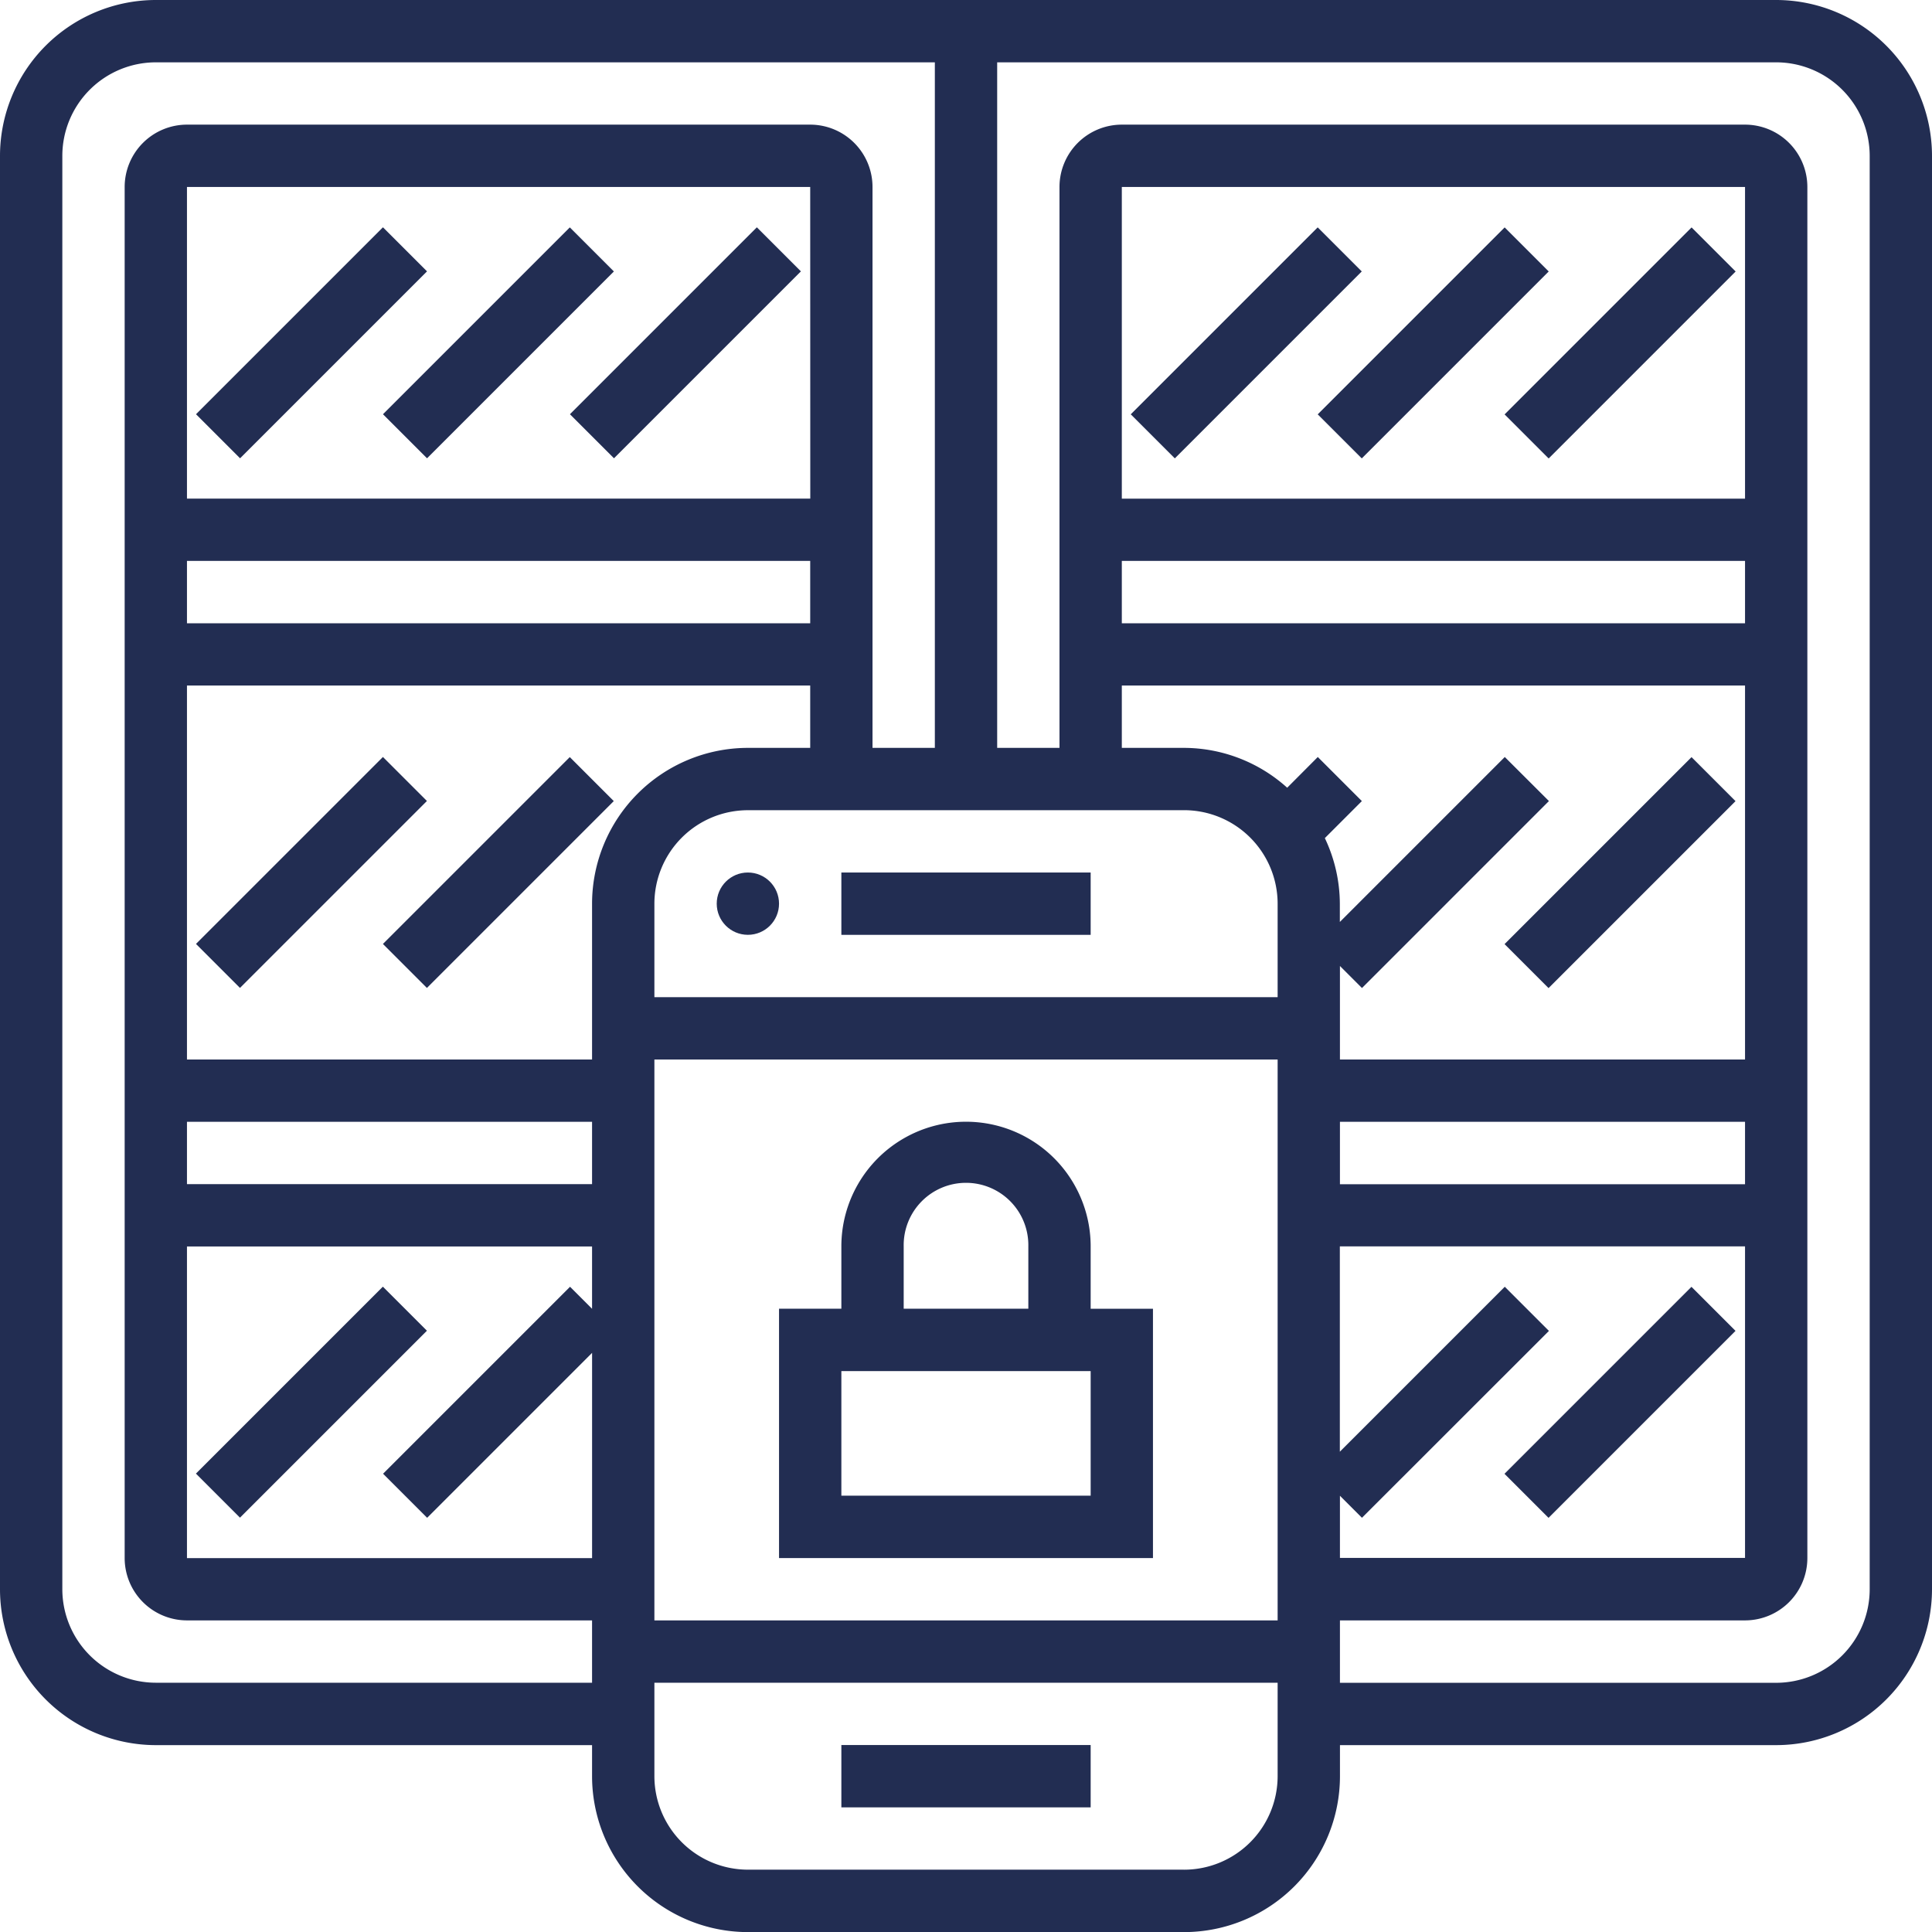
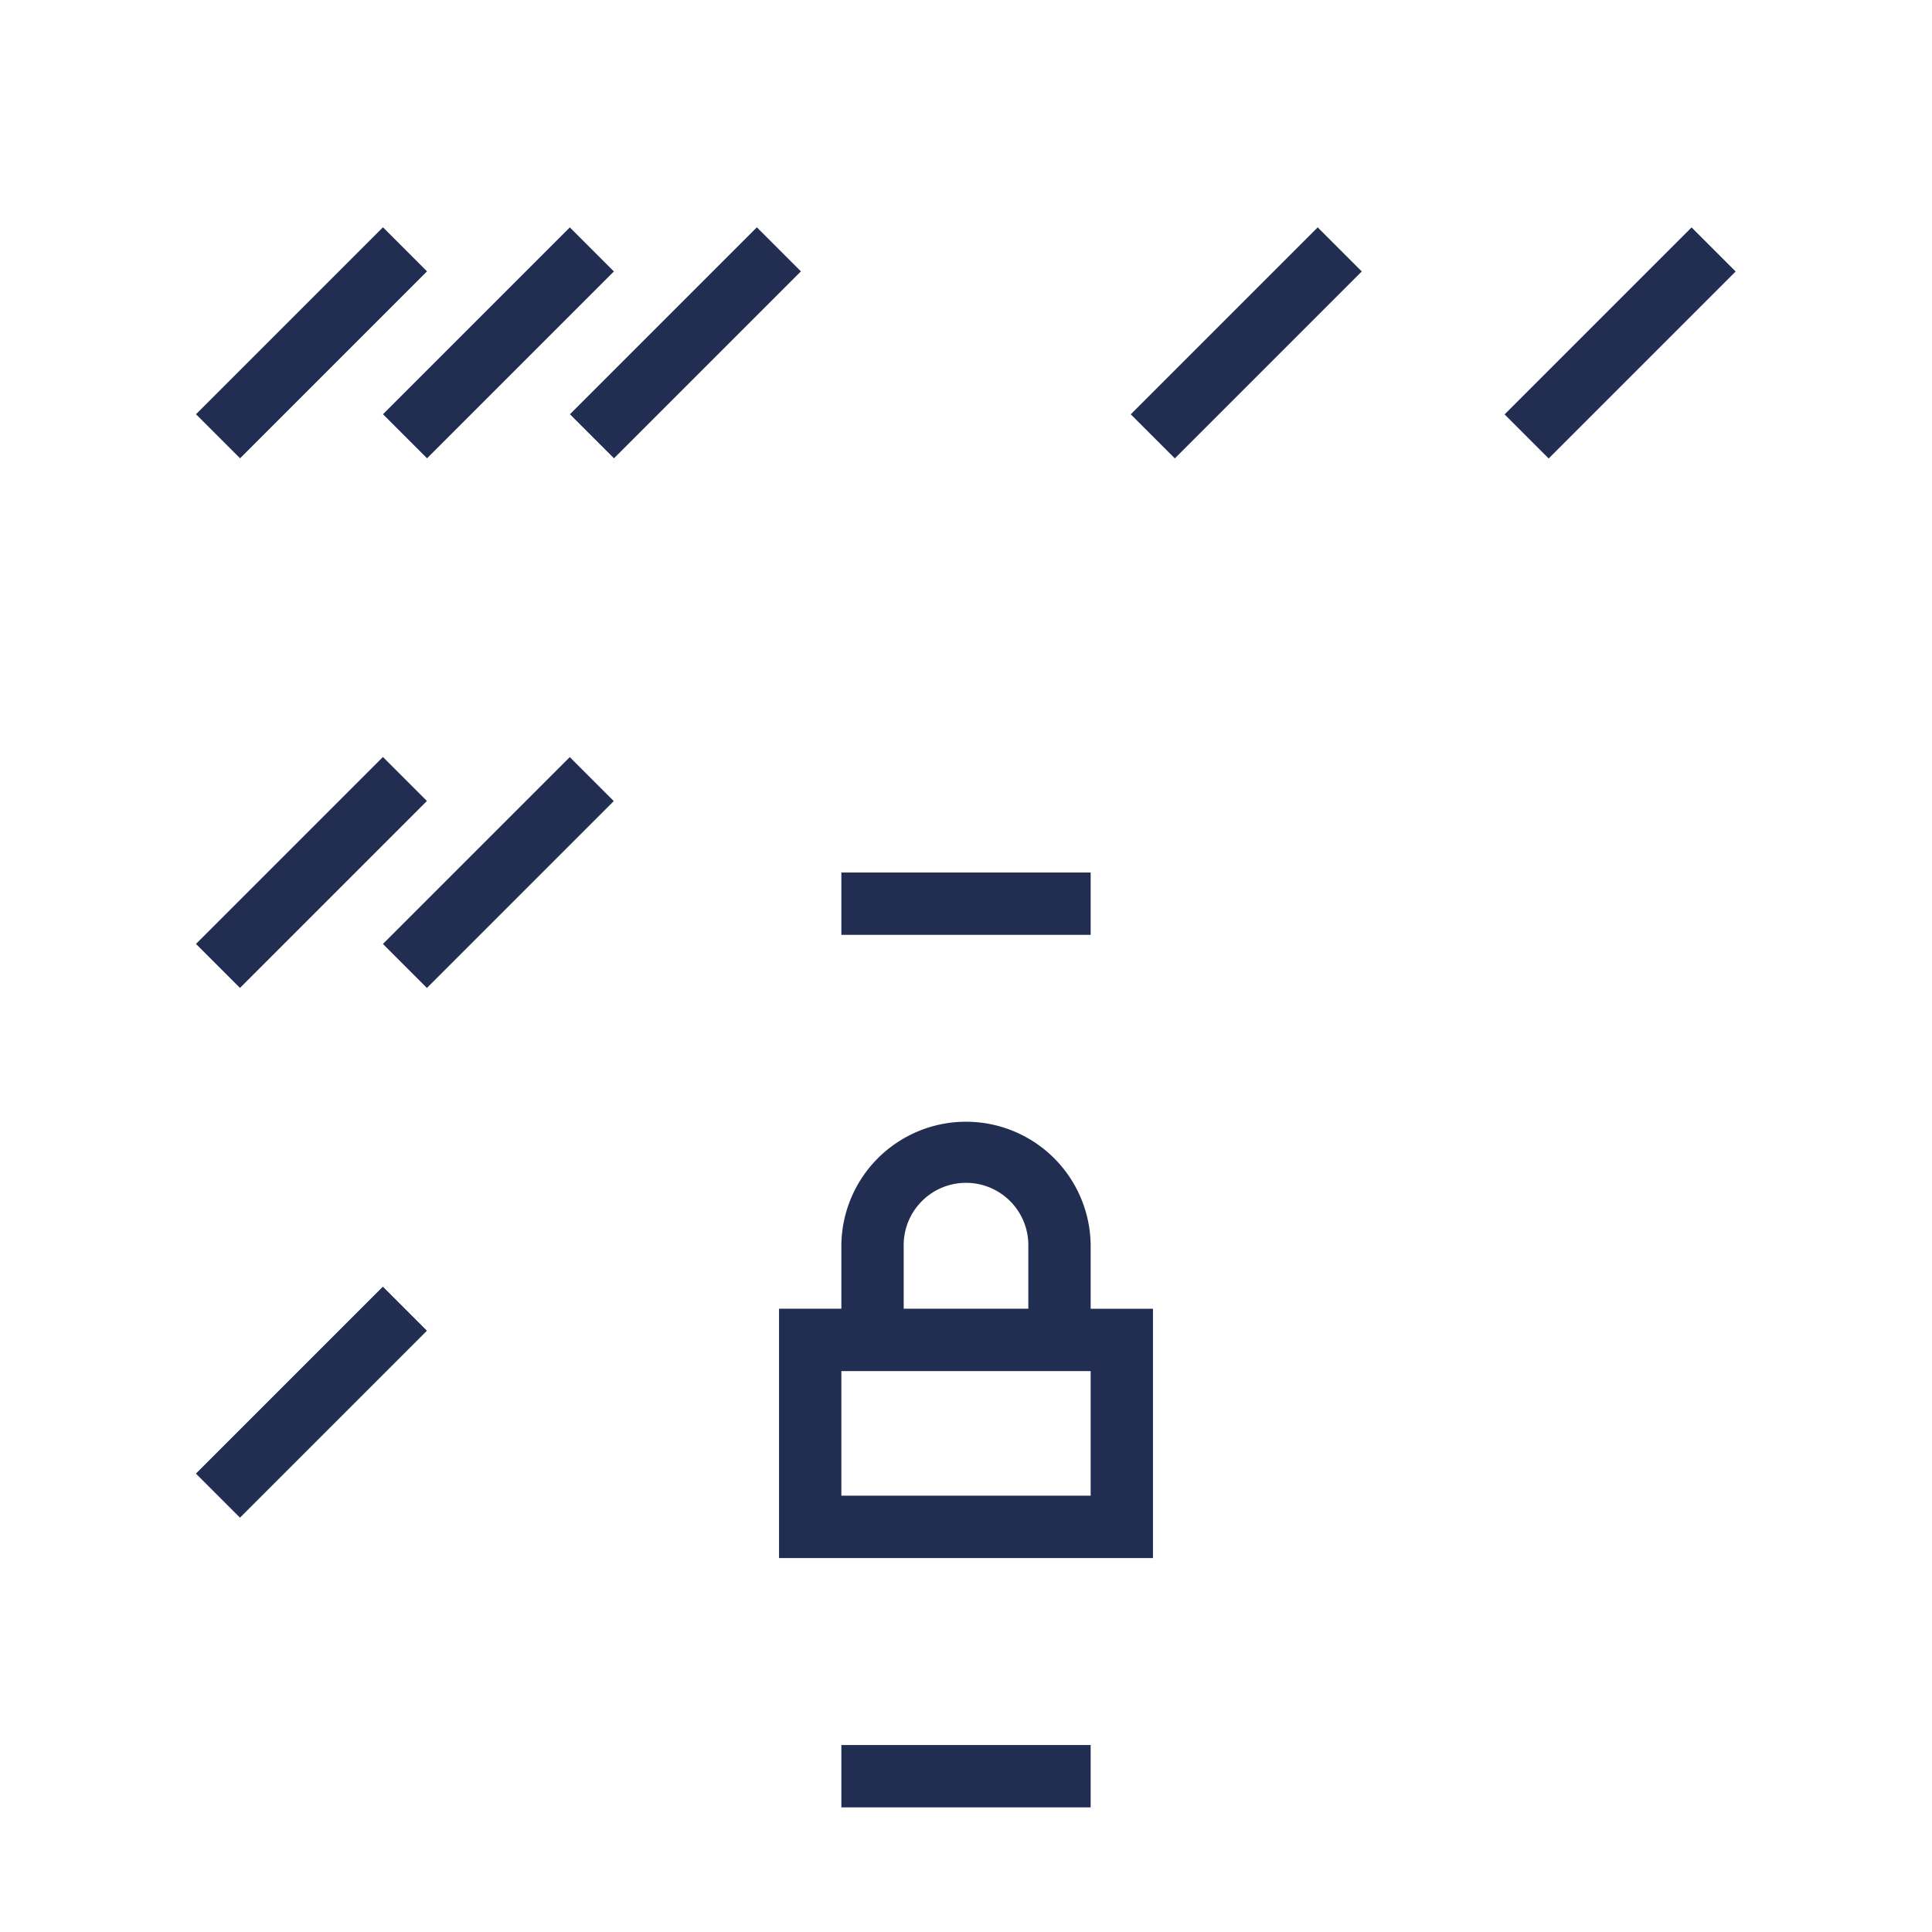
<svg xmlns="http://www.w3.org/2000/svg" width="80" height="80" viewBox="0 0 80 80">
  <defs>
    <clipPath id="clip-path">
      <rect id="Rectangle_12" data-name="Rectangle 12" width="80" height="80" transform="translate(247 2152)" fill="#222d52" />
    </clipPath>
  </defs>
  <g id="icon_Security_2" data-name="icon Security 2" transform="translate(-247 -2152)" clip-path="url(#clip-path)">
    <g id="window" transform="translate(245.71 2150.71)">
-       <circle id="Ellipse_29" data-name="Ellipse 29" cx="1.29" cy="1.29" r="1.29" transform="translate(30.968 37.419)" fill="#222d52" />
      <path id="Path_37" data-name="Path 37" d="M36.129,73.548H46.452v2.581H36.129Z" fill="#222d52" />
      <path id="Path_38" data-name="Path 38" d="M36.129,37.419H46.452V40H36.129Z" fill="#222d52" />
-       <path id="Path_39" data-name="Path 39" d="M74.839,1.29H7.742A6.459,6.459,0,0,0,1.29,7.742V67.1a6.459,6.459,0,0,0,6.452,6.452H25.806v1.29a6.459,6.459,0,0,0,6.452,6.452H50.323a6.459,6.459,0,0,0,6.452-6.452v-1.29H74.839A6.459,6.459,0,0,0,81.29,67.1V7.742A6.459,6.459,0,0,0,74.839,1.29ZM7.742,70.968A3.876,3.876,0,0,1,3.871,67.1V7.742A3.876,3.876,0,0,1,7.742,3.871H40V32.258H37.419V9.032a2.583,2.583,0,0,0-2.581-2.581H9.032A2.583,2.583,0,0,0,6.452,9.032V65.806a2.583,2.583,0,0,0,2.581,2.581H25.806v2.581Zm27.1-49.032H9.032V9.032H34.839ZM9.032,24.516H34.839V27.1H9.032Zm0,5.161H34.839v2.581H32.258a6.459,6.459,0,0,0-6.452,6.452v6.452H9.032Zm0,18.065H25.806v2.581H9.032Zm0,5.161H25.806v2.581l-.912-.912-7.742,7.742,1.825,1.825,6.83-6.83v8.5H9.032Zm19.355-7.742H54.194V68.387H28.387ZM56.774,63.226l.912.912L65.428,56.4,63.6,54.572l-6.83,6.83V52.9H73.548v12.9H56.774Zm16.774-12.9H56.774V47.742H73.548Zm0-28.387H47.742V9.032H73.548ZM47.742,24.516H73.548V27.1H47.742Zm0,5.161H73.548V45.161H56.774V41.29l.912.912,7.742-7.742L63.6,32.636l-6.83,6.83V38.71a6.374,6.374,0,0,0-.621-2.716l1.533-1.533-1.825-1.825L54.59,33.908a6.4,6.4,0,0,0-4.267-1.65H47.742Zm2.581,5.161a3.876,3.876,0,0,1,3.871,3.871v3.871H28.387V38.71a3.876,3.876,0,0,1,3.871-3.871Zm0,43.871H32.258a3.876,3.876,0,0,1-3.871-3.871V70.968H54.194v3.871A3.876,3.876,0,0,1,50.323,78.71ZM78.71,67.1a3.876,3.876,0,0,1-3.871,3.871H56.774V68.387H73.548a2.583,2.583,0,0,0,2.581-2.581V9.032a2.583,2.583,0,0,0-2.581-2.581H47.742a2.583,2.583,0,0,0-2.581,2.581V32.258H42.581V3.871H74.839A3.876,3.876,0,0,1,78.71,7.742Z" fill="#222d52" />
      <path id="Path_40" data-name="Path 40" d="M8.717,58.056H19.664v2.58H8.717Z" transform="translate(-37.813 27.421) rotate(-45)" fill="#222d52" />
      <path id="Path_41" data-name="Path 41" d="M16.458,36.124H27.4V38.7H16.458Z" transform="translate(-20.035 26.471) rotate(-45)" fill="#222d52" />
      <path id="Path_42" data-name="Path 42" d="M8.717,36.124H19.664V38.7H8.717Z" transform="translate(-22.302 20.996) rotate(-45)" fill="#222d52" />
      <path id="Path_43" data-name="Path 43" d="M16.458,14.191H27.4v2.58H16.458Z" transform="translate(-4.524 20.046) rotate(-45)" fill="#222d52" />
      <path id="Path_44" data-name="Path 44" d="M24.2,14.191H35.146v2.58H24.2Z" transform="translate(-2.257 25.52) rotate(-45)" fill="#222d52" />
      <path id="Path_45" data-name="Path 45" d="M8.717,14.191H19.664v2.58H8.717Z" transform="translate(-6.792 14.572) rotate(-45)" fill="#222d52" />
-       <path id="Path_46" data-name="Path 46" d="M62.9,58.056H73.849v2.58H62.9Z" transform="translate(-21.941 65.742) rotate(-45)" fill="#222d52" />
-       <path id="Path_47" data-name="Path 47" d="M62.9,36.124H73.849V38.7H62.9Z" transform="translate(-6.43 59.317) rotate(-45)" fill="#222d52" />
-       <path id="Path_48" data-name="Path 48" d="M55.162,14.191H66.109v2.58H55.162Z" transform="translate(6.814 47.418) rotate(-45)" fill="#222d52" />
      <path id="Path_49" data-name="Path 49" d="M62.9,14.191H73.849v2.58H62.9Z" transform="translate(9.081 52.892) rotate(-45)" fill="#222d52" />
      <path id="Path_50" data-name="Path 50" d="M47.421,14.191H58.368v2.58H47.421Z" transform="translate(4.546 41.943) rotate(-45)" fill="#222d52" />
      <path id="Path_51" data-name="Path 51" d="M46.452,55.484V52.9a5.161,5.161,0,1,0-10.323,0v2.581H33.548V65.806H49.032V55.484ZM38.71,52.9a2.581,2.581,0,1,1,5.161,0v2.581H38.71Zm7.742,10.323H36.129V58.065H46.452Z" fill="#222d52" />
    </g>
  </g>
</svg>